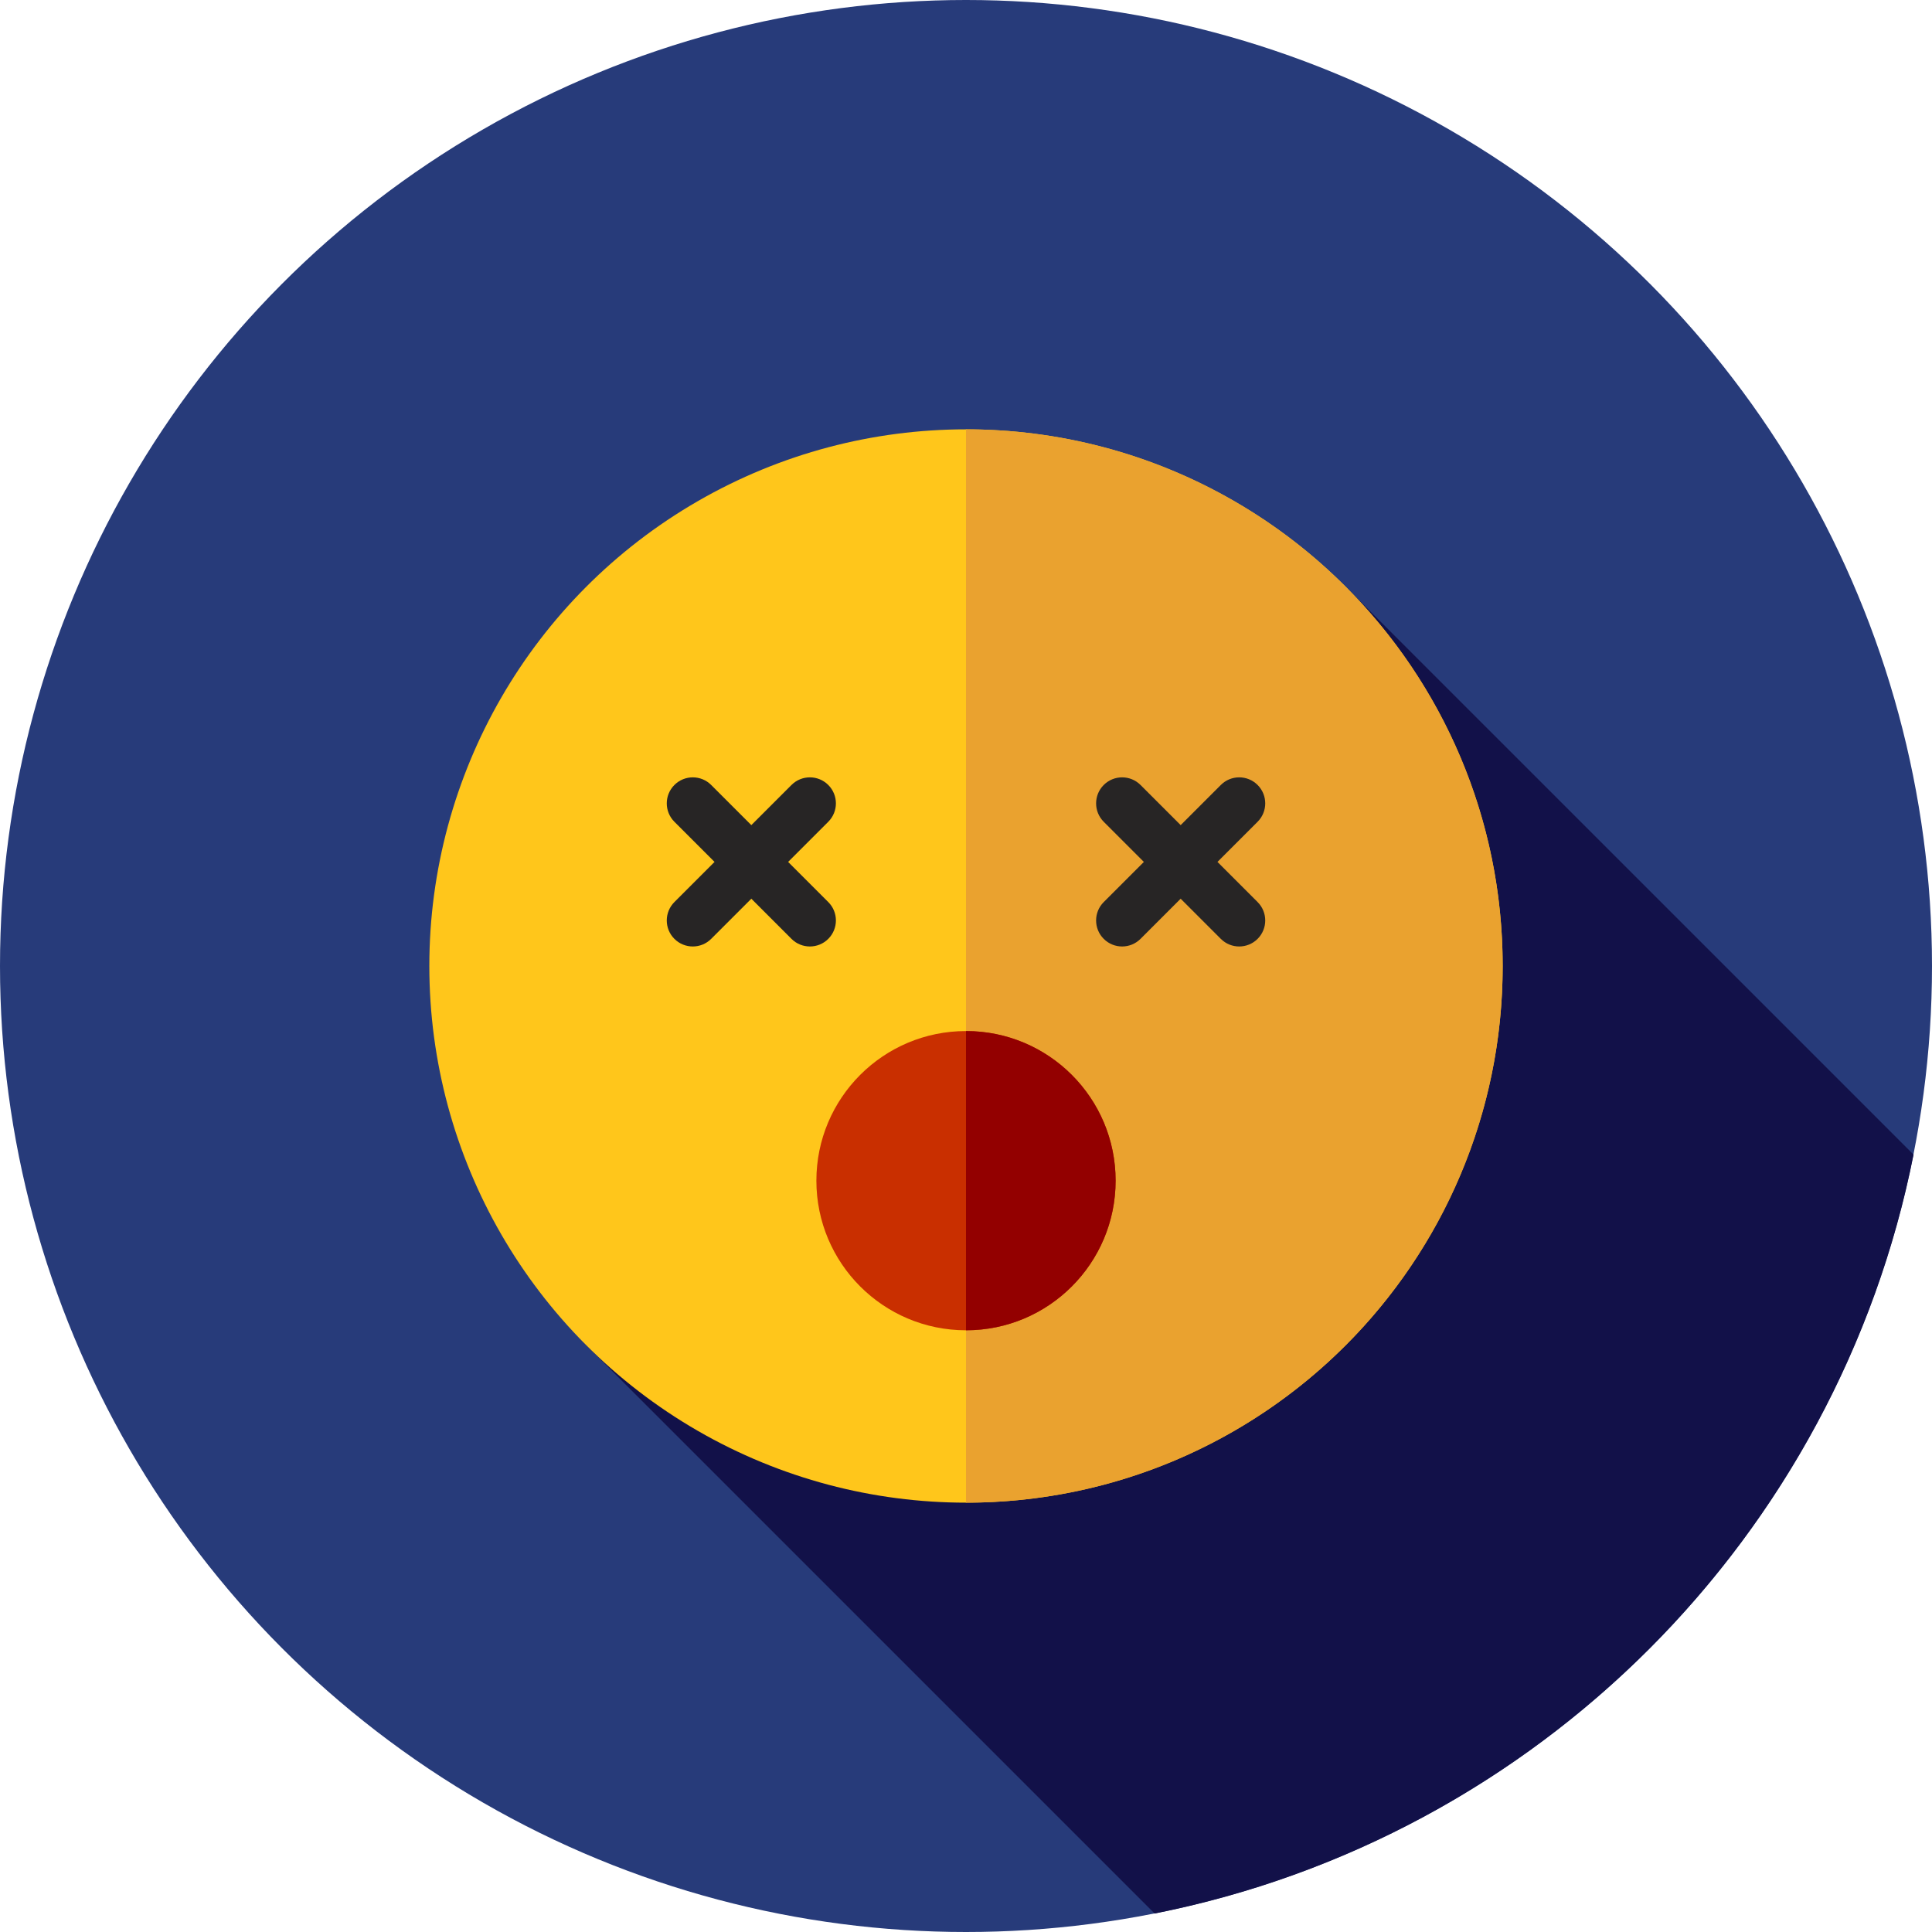
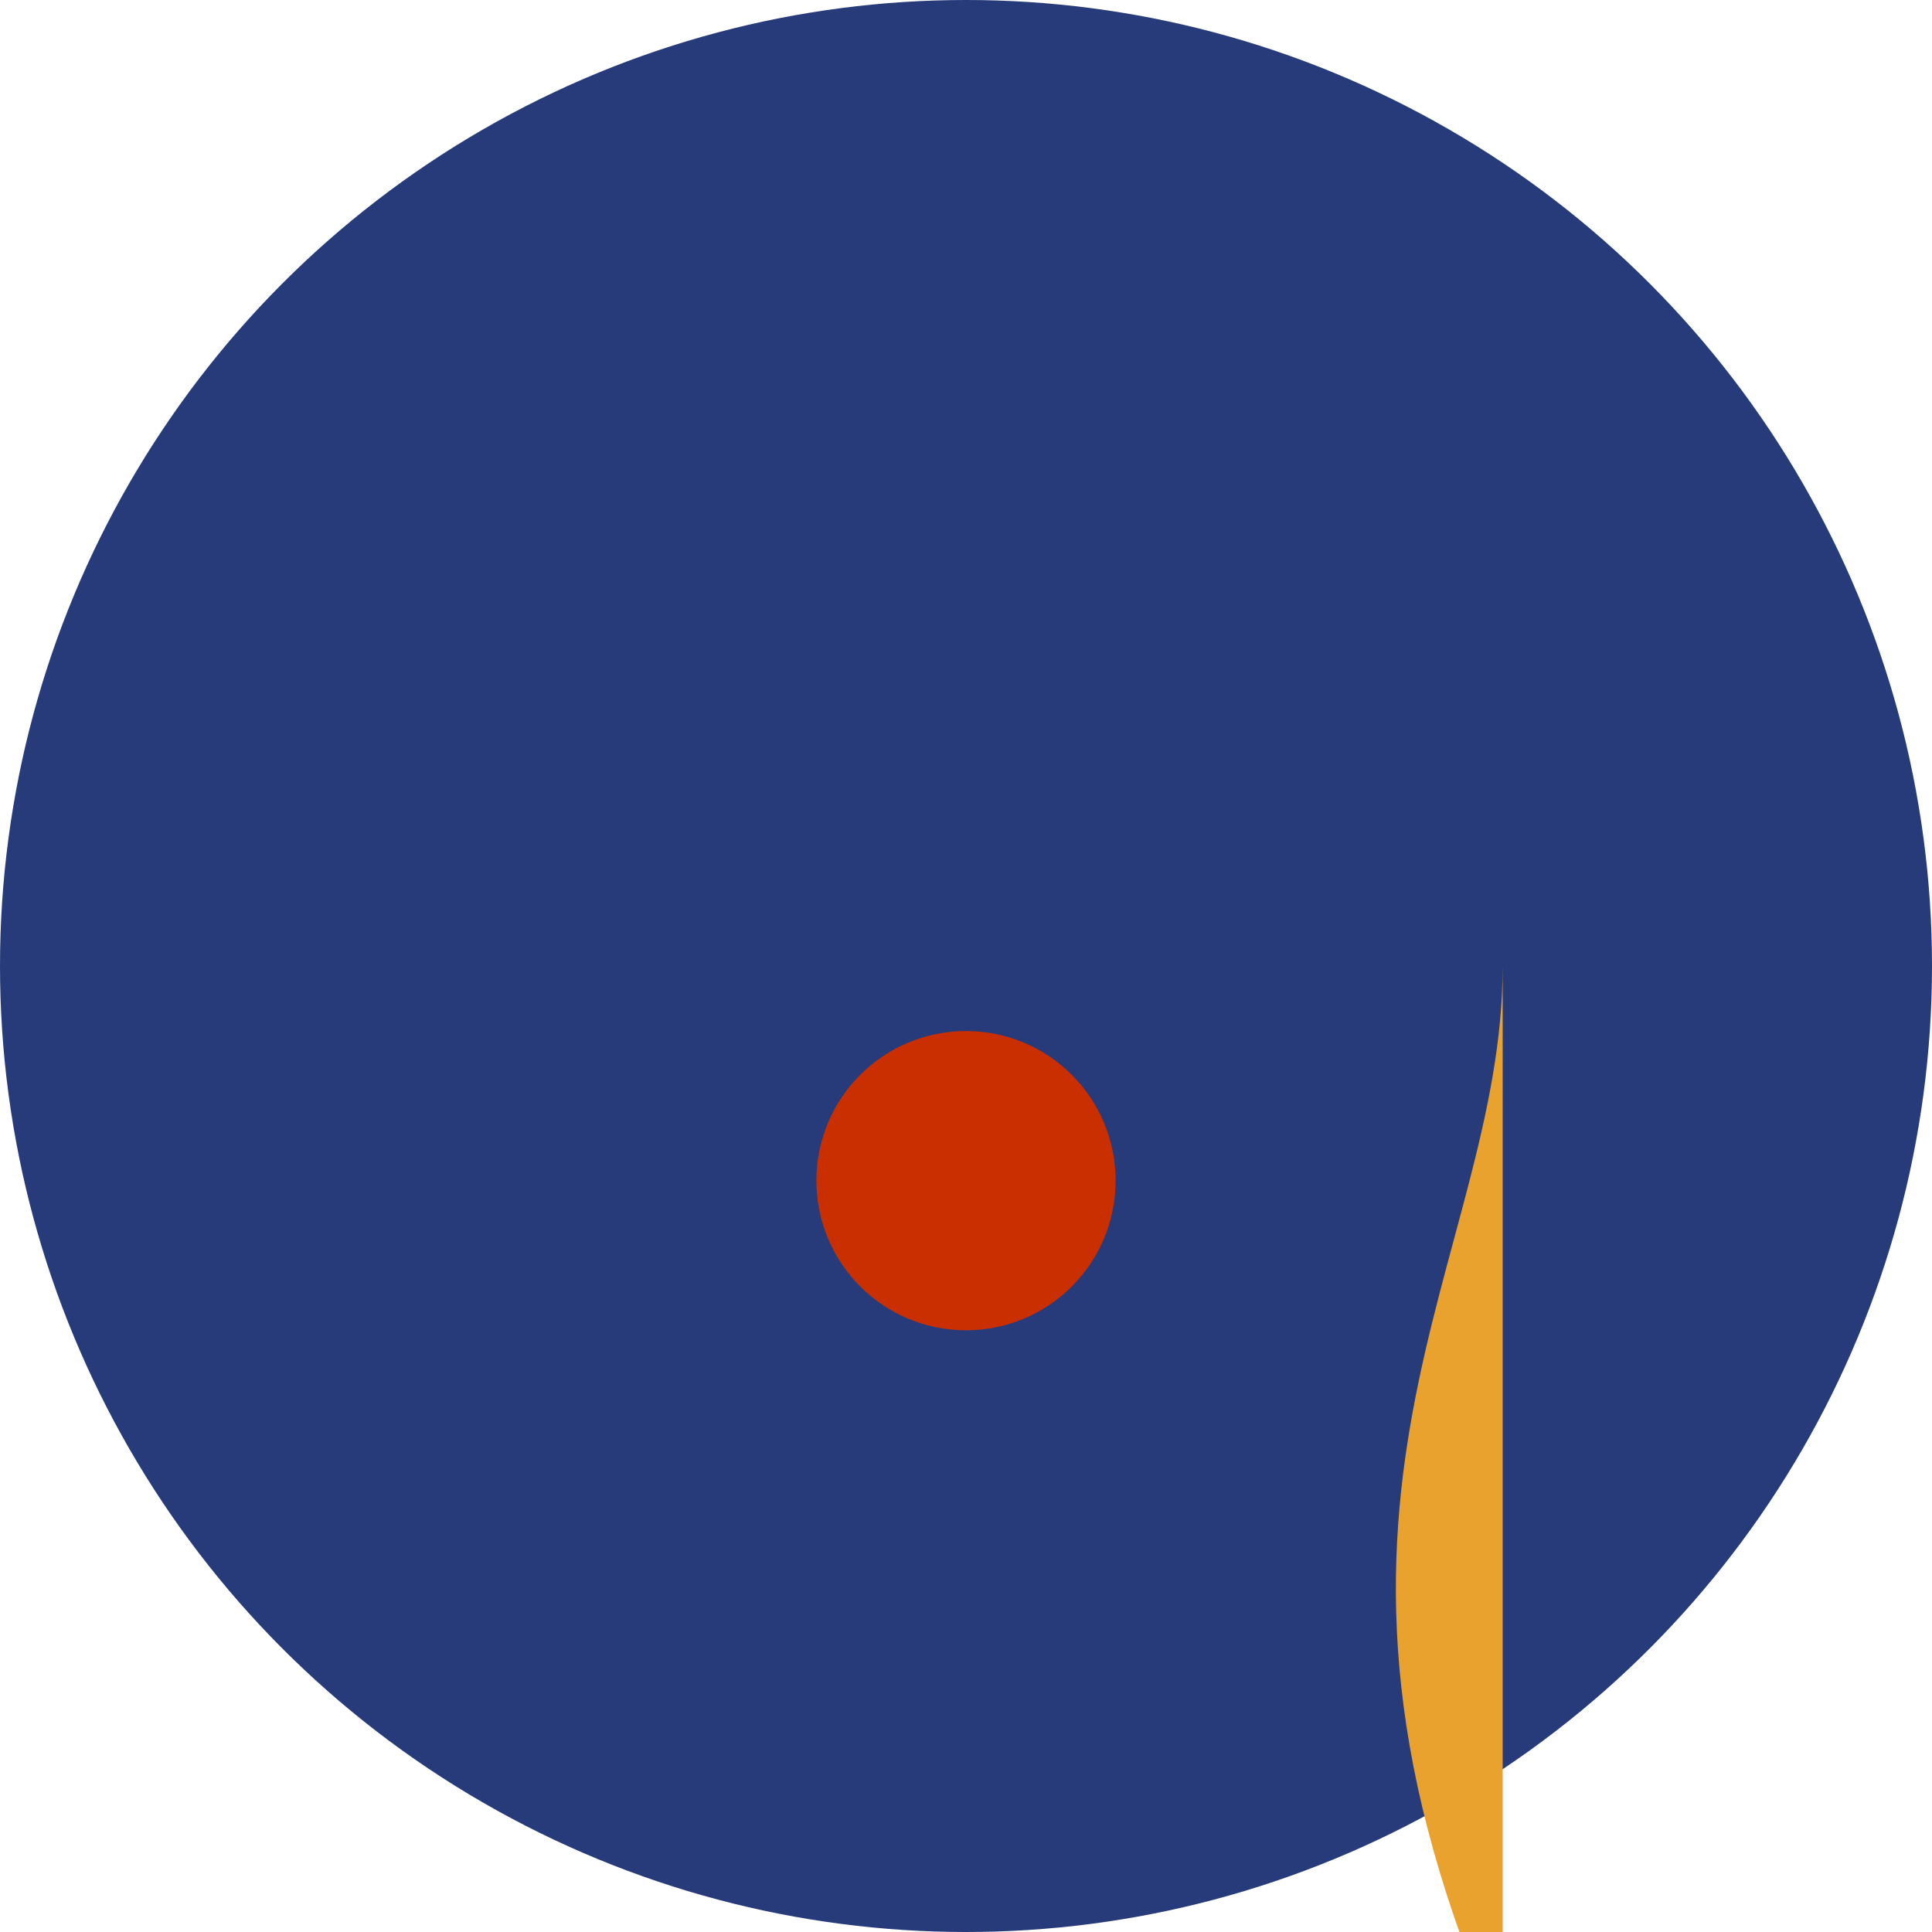
<svg xmlns="http://www.w3.org/2000/svg" version="1.1" id="Layer_1" x="0px" y="0px" viewBox="0 0 512 512" style="enable-background:new 0 0 512 512;" xml:space="preserve">
  <circle style="fill:#273B7A;" cx="256" cy="256" r="256" />
-   <path style="fill:#121149;" d="M154.721,355.837L305.99,507.106c101.283-20.051,181.067-99.837,201.118-201.119L357.136,156.015  L154.721,355.837z" />
-   <circle style="fill:#FFC61B;" cx="256" cy="256" r="142.222" />
-   <path style="fill:#EAA22F;" d="M398.222,256c0-78.546-63.674-142.222-142.222-142.222v284.444  C334.548,398.222,398.222,334.546,398.222,256z" />
+   <path style="fill:#EAA22F;" d="M398.222,256v284.444  C334.548,398.222,398.222,334.546,398.222,256z" />
  <g>
-     <path style="fill:#272525;" d="M322.639,228.417l10.64-10.64c2.694-2.693,2.694-7.059,0-9.75c-2.691-2.694-7.061-2.694-9.75,0   l-10.64,10.64l-10.64-10.64c-2.691-2.694-7.061-2.694-9.75,0c-2.694,2.693-2.694,7.059,0,9.75l10.64,10.64l-10.64,10.64   c-2.694,2.693-2.694,7.059,0,9.75c1.345,1.346,3.112,2.02,4.875,2.02c1.764,0,3.531-0.674,4.875-2.02l10.64-10.64l10.64,10.64   c1.345,1.346,3.112,2.02,4.875,2.02c1.764,0,3.531-0.674,4.875-2.02c2.694-2.693,2.694-7.059,0-9.75L322.639,228.417z" />
-     <path style="fill:#272525;" d="M208.862,228.417l10.64-10.64c2.694-2.693,2.694-7.059,0-9.75c-2.691-2.694-7.061-2.694-9.75,0   l-10.64,10.64l-10.64-10.64c-2.691-2.694-7.061-2.694-9.75,0c-2.694,2.693-2.694,7.059,0,9.75l10.64,10.64l-10.64,10.64   c-2.694,2.693-2.694,7.059,0,9.75c1.345,1.346,3.112,2.02,4.875,2.02c1.764,0,3.531-0.674,4.875-2.02l10.64-10.64l10.64,10.64   c1.345,1.346,3.112,2.02,4.875,2.02c1.764,0,3.531-0.674,4.875-2.02c2.694-2.693,2.694-7.059,0-9.75L208.862,228.417z" />
-   </g>
+     </g>
  <circle style="fill:#C92F00;" cx="256" cy="312.889" r="39.65" />
-   <path style="fill:#930000;" d="M256,273.239c21.899,0,39.65,17.751,39.65,39.65s-17.751,39.65-39.65,39.65V273.239z" />
  <g>
</g>
  <g>
</g>
  <g>
</g>
  <g>
</g>
  <g>
</g>
  <g>
</g>
  <g>
</g>
  <g>
</g>
  <g>
</g>
  <g>
</g>
  <g>
</g>
  <g>
</g>
  <g>
</g>
  <g>
</g>
  <g>
</g>
</svg>